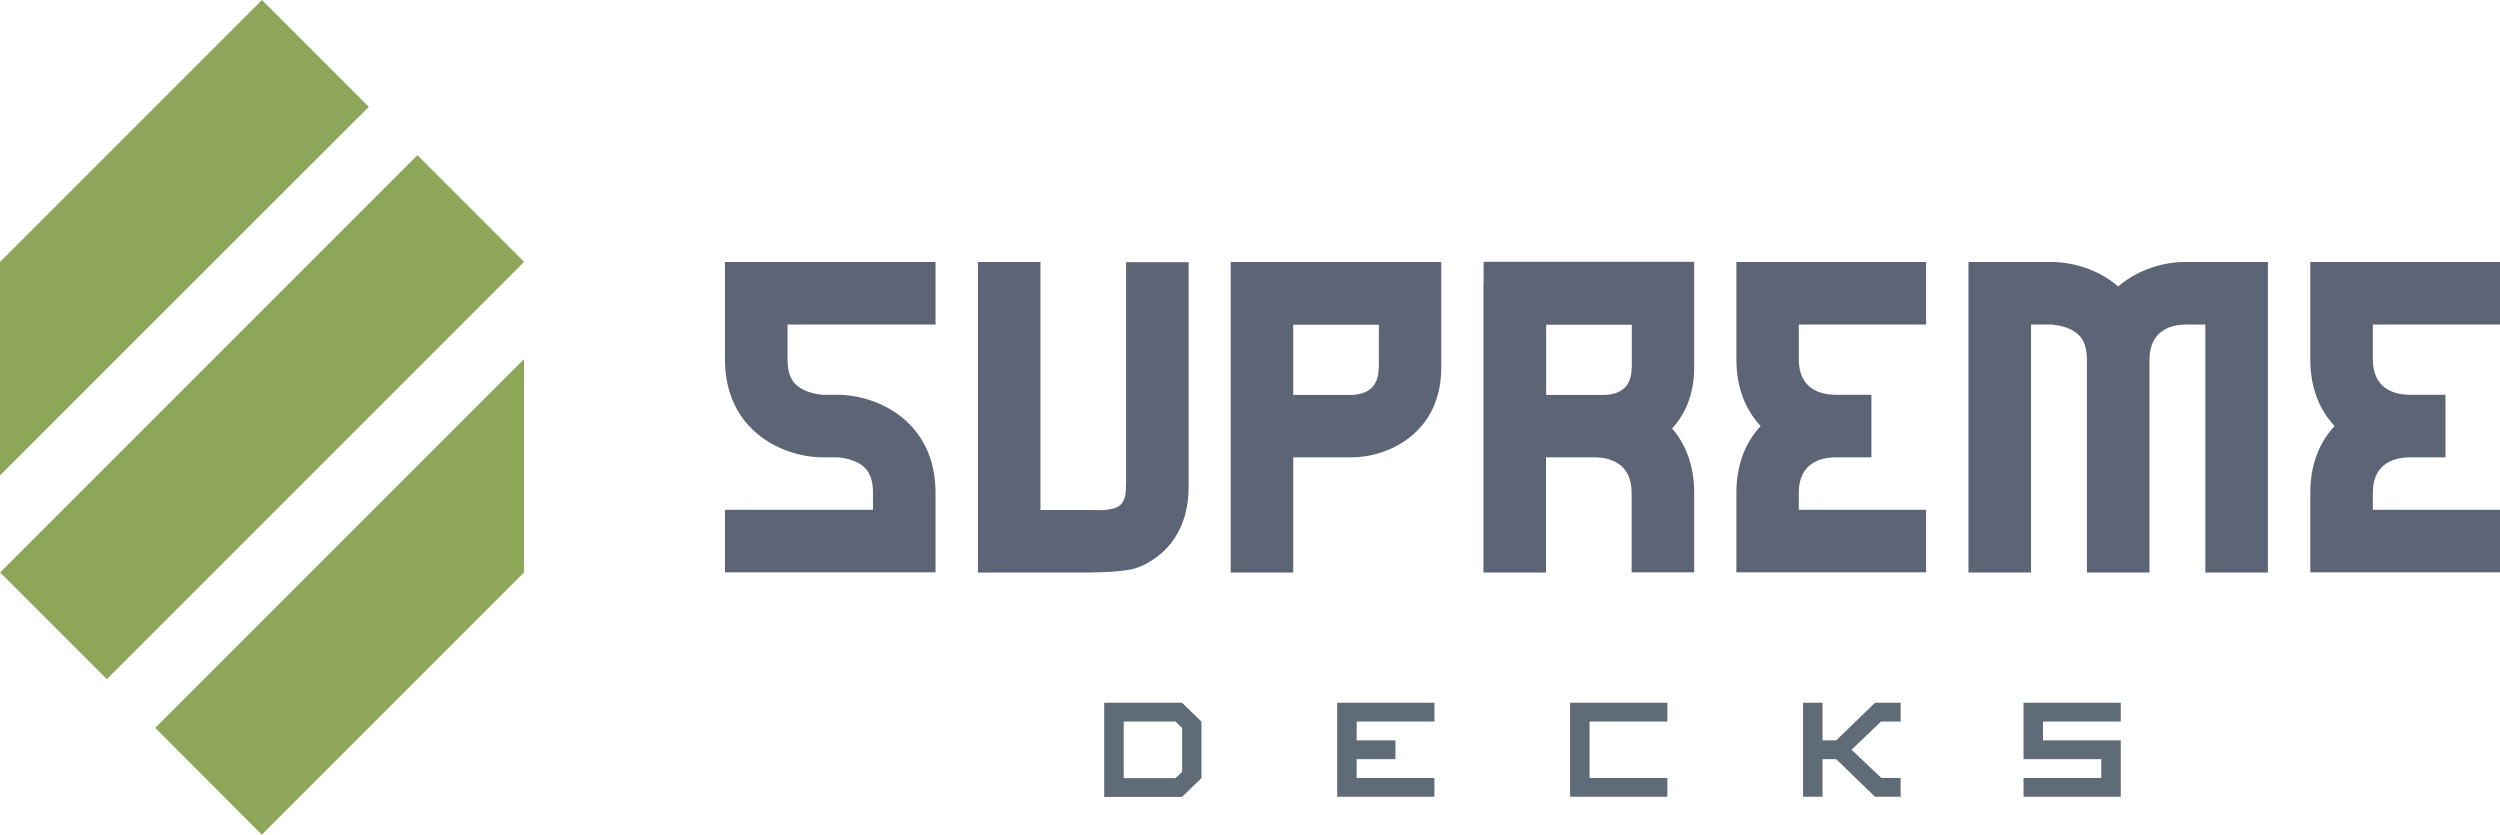
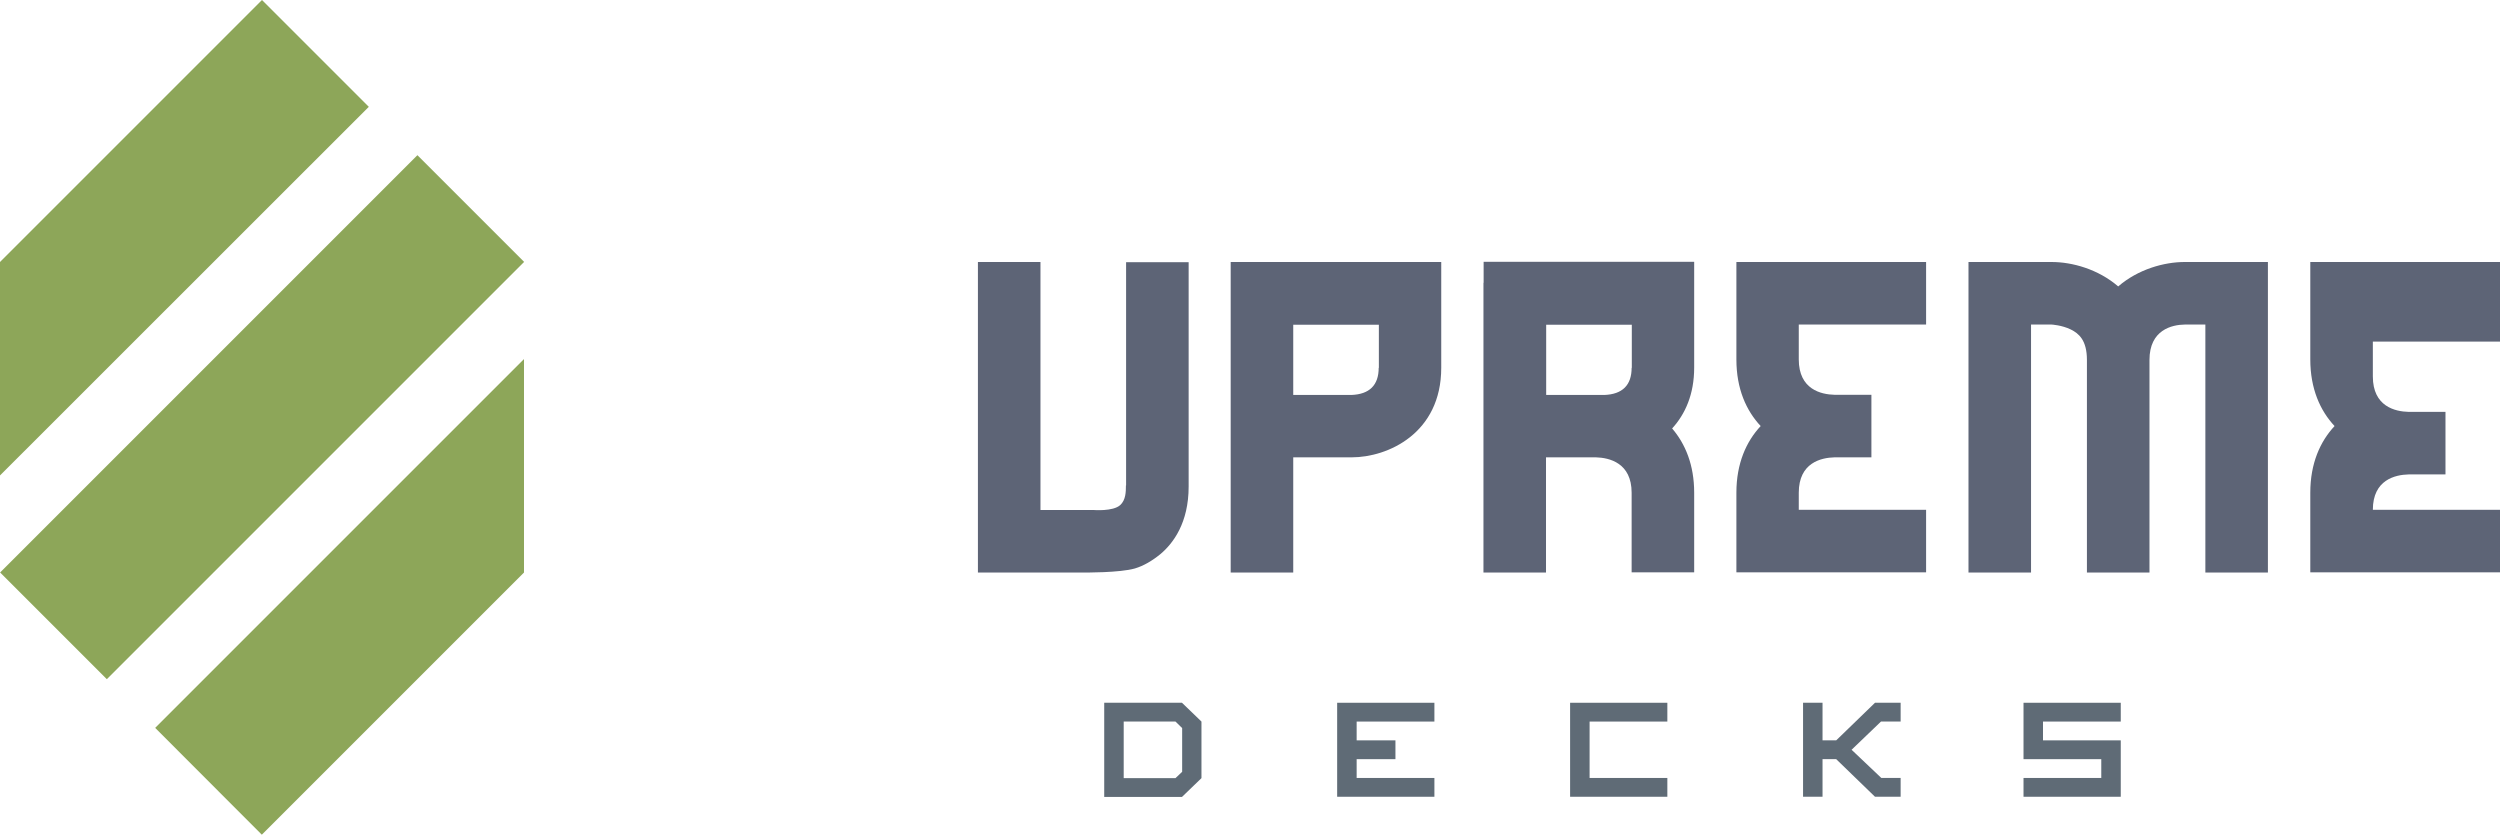
<svg xmlns="http://www.w3.org/2000/svg" id="Layer_2" data-name="Layer 2" viewBox="0 0 146.28 48.83">
  <defs>
    <style> .cls-1 { fill: #8da659; } .cls-1, .cls-2, .cls-3 { stroke-width: 0px; } .cls-2 { fill: #5f6b76; } .cls-3 { fill: #5d6476; } </style>
  </defs>
  <g id="Layer_1-2" data-name="Layer 1">
    <path class="cls-2" d="M69.17,45.16l-.39.37h-3.03v-3.31h3.03l.39.38v2.56ZM70.3,45.52v-3.3l-1.14-1.1h-4.55v5.51h4.55l1.14-1.1Z" />
    <polygon class="cls-2" points="83.93 46.62 83.93 45.52 79.38 45.52 79.38 44.42 81.65 44.42 81.65 43.32 79.38 43.32 79.38 42.22 83.93 42.22 83.93 41.12 78.24 41.12 78.24 46.62 83.93 46.62" />
    <polygon class="cls-2" points="97.56 46.62 97.56 45.52 93.01 45.52 93.01 42.22 97.56 42.22 97.56 41.12 91.87 41.12 91.87 46.62 97.56 46.62" />
    <polygon class="cls-2" points="124.09 46.62 124.09 43.32 119.54 43.32 119.54 42.22 124.09 42.22 124.09 41.12 118.4 41.12 118.4 44.42 122.95 44.42 122.95 45.52 118.4 45.52 118.4 46.62 124.09 46.62" />
    <polygon class="cls-2" points="108.34 43.87 110.06 42.22 111.21 42.22 111.21 41.12 109.71 41.12 107.44 43.32 106.64 43.32 106.64 41.12 105.5 41.12 105.5 46.62 106.64 46.62 106.64 44.42 107.44 44.42 109.71 46.62 111.21 46.62 111.21 45.52 110.08 45.52 108.34 43.87" />
  </g>
  <g id="Layer_2-2" data-name="Layer 2">
    <g>
      <path class="cls-3" d="M65.88,28.4c0,.39-.01.85-.33,1.15-.42.39-1.58.29-1.58.29h-3.09v-14.51h-3.66v18.17h6.19s2.11.02,3-.24c.5-.15,1-.44,1.49-.84.75-.63,1.65-1.83,1.65-3.95v-13.13h-3.66v13.07Z" />
      <path class="cls-3" d="M123.94,16.76c-1.17-1.01-2.69-1.43-3.9-1.43h-4.86v18.17h3.66v-14.51h1.2s.6.03,1.13.29c.46.23.94.62.94,1.78v12.44h3.66v-12.44c0-1.76,1.31-2.06,2.07-2.07h1.2v14.51h3.66V15.33h-4.86c-1.21,0-2.73.42-3.9,1.43" />
      <path class="cls-3" d="M80.67,21.52c0,1.02-.54,1.55-1.6,1.59h-3.4v-4.11h5.01v2.53ZM72.01,16.55v16.95h3.66v-6.74h3.42c2.11,0,5.24-1.4,5.24-5.24v-6.19h-12.32v1.22Z" />
      <path class="cls-3" d="M95.47,21.52c0,1.02-.54,1.55-1.6,1.59h-3.4v-4.11h5.01v2.53ZM86.8,16.55v16.95h3.66v-6.74h2.92c.78.02,2.09.32,2.09,2.07v4.66h3.66v-4.66c0-1.63-.52-2.86-1.29-3.76.76-.83,1.29-1.99,1.29-3.56v-6.19h-12.32v1.22Z" />
-       <path class="cls-3" d="M146.28,18.99v-3.66h-11.1v5.7c0,1.72.58,3,1.42,3.9-.84.9-1.42,2.18-1.42,3.9v4.66h11.1v-3.66h-7.44v-1c0-1.76,1.31-2.05,2.09-2.07h2.16v-3.66h-2.16c-.78-.02-2.09-.31-2.09-2.07v-2.04h7.44Z" />
+       <path class="cls-3" d="M146.28,18.99v-3.66h-11.1v5.7c0,1.72.58,3,1.42,3.9-.84.9-1.42,2.18-1.42,3.9v4.66h11.1v-3.66h-7.44c0-1.76,1.31-2.05,2.09-2.07h2.16v-3.66h-2.16c-.78-.02-2.09-.31-2.09-2.07v-2.04h7.44Z" />
      <path class="cls-3" d="M101.6,21.03c0,1.73.58,3,1.42,3.9-.84.9-1.42,2.18-1.42,3.9v4.66h11.1v-3.66h-7.45v-1c0-1.76,1.31-2.05,2.09-2.07h2.16v-3.66h-2.16c-.78-.02-2.09-.31-2.09-2.07v-2.04h7.45v-3.66h-11.1v5.7Z" />
-       <path class="cls-3" d="M42.42,21.03c0,4.21,3.43,5.73,5.73,5.73h.86s.6.03,1.13.29c.46.23.94.63.94,1.78v1h-8.66v3.66h12.32v-4.66c0-4.2-3.43-5.73-5.73-5.73h-.86s-.6-.03-1.13-.29c-.47-.23-.94-.63-.94-1.78v-2.04h8.66v-3.66h-12.32v5.7Z" />
    </g>
  </g>
  <g id="Layer_3" data-name="Layer 3">
    <polygon class="cls-1" points="0 27.82 21.58 6.25 15.33 0 0 15.33 0 27.82" />
  </g>
  <g id="Layer_4" data-name="Layer 4">
    <rect class="cls-1" x="-1.93" y="20" width="34.53" height="8.83" transform="translate(-12.77 17.99) rotate(-45)" />
  </g>
  <g id="Layer_5" data-name="Layer 5">
    <path class="cls-1" d="M30.66,33.5v-12.49l-21.58,21.58,6.24,6.25,15.33-15.33Z" />
  </g>
</svg>